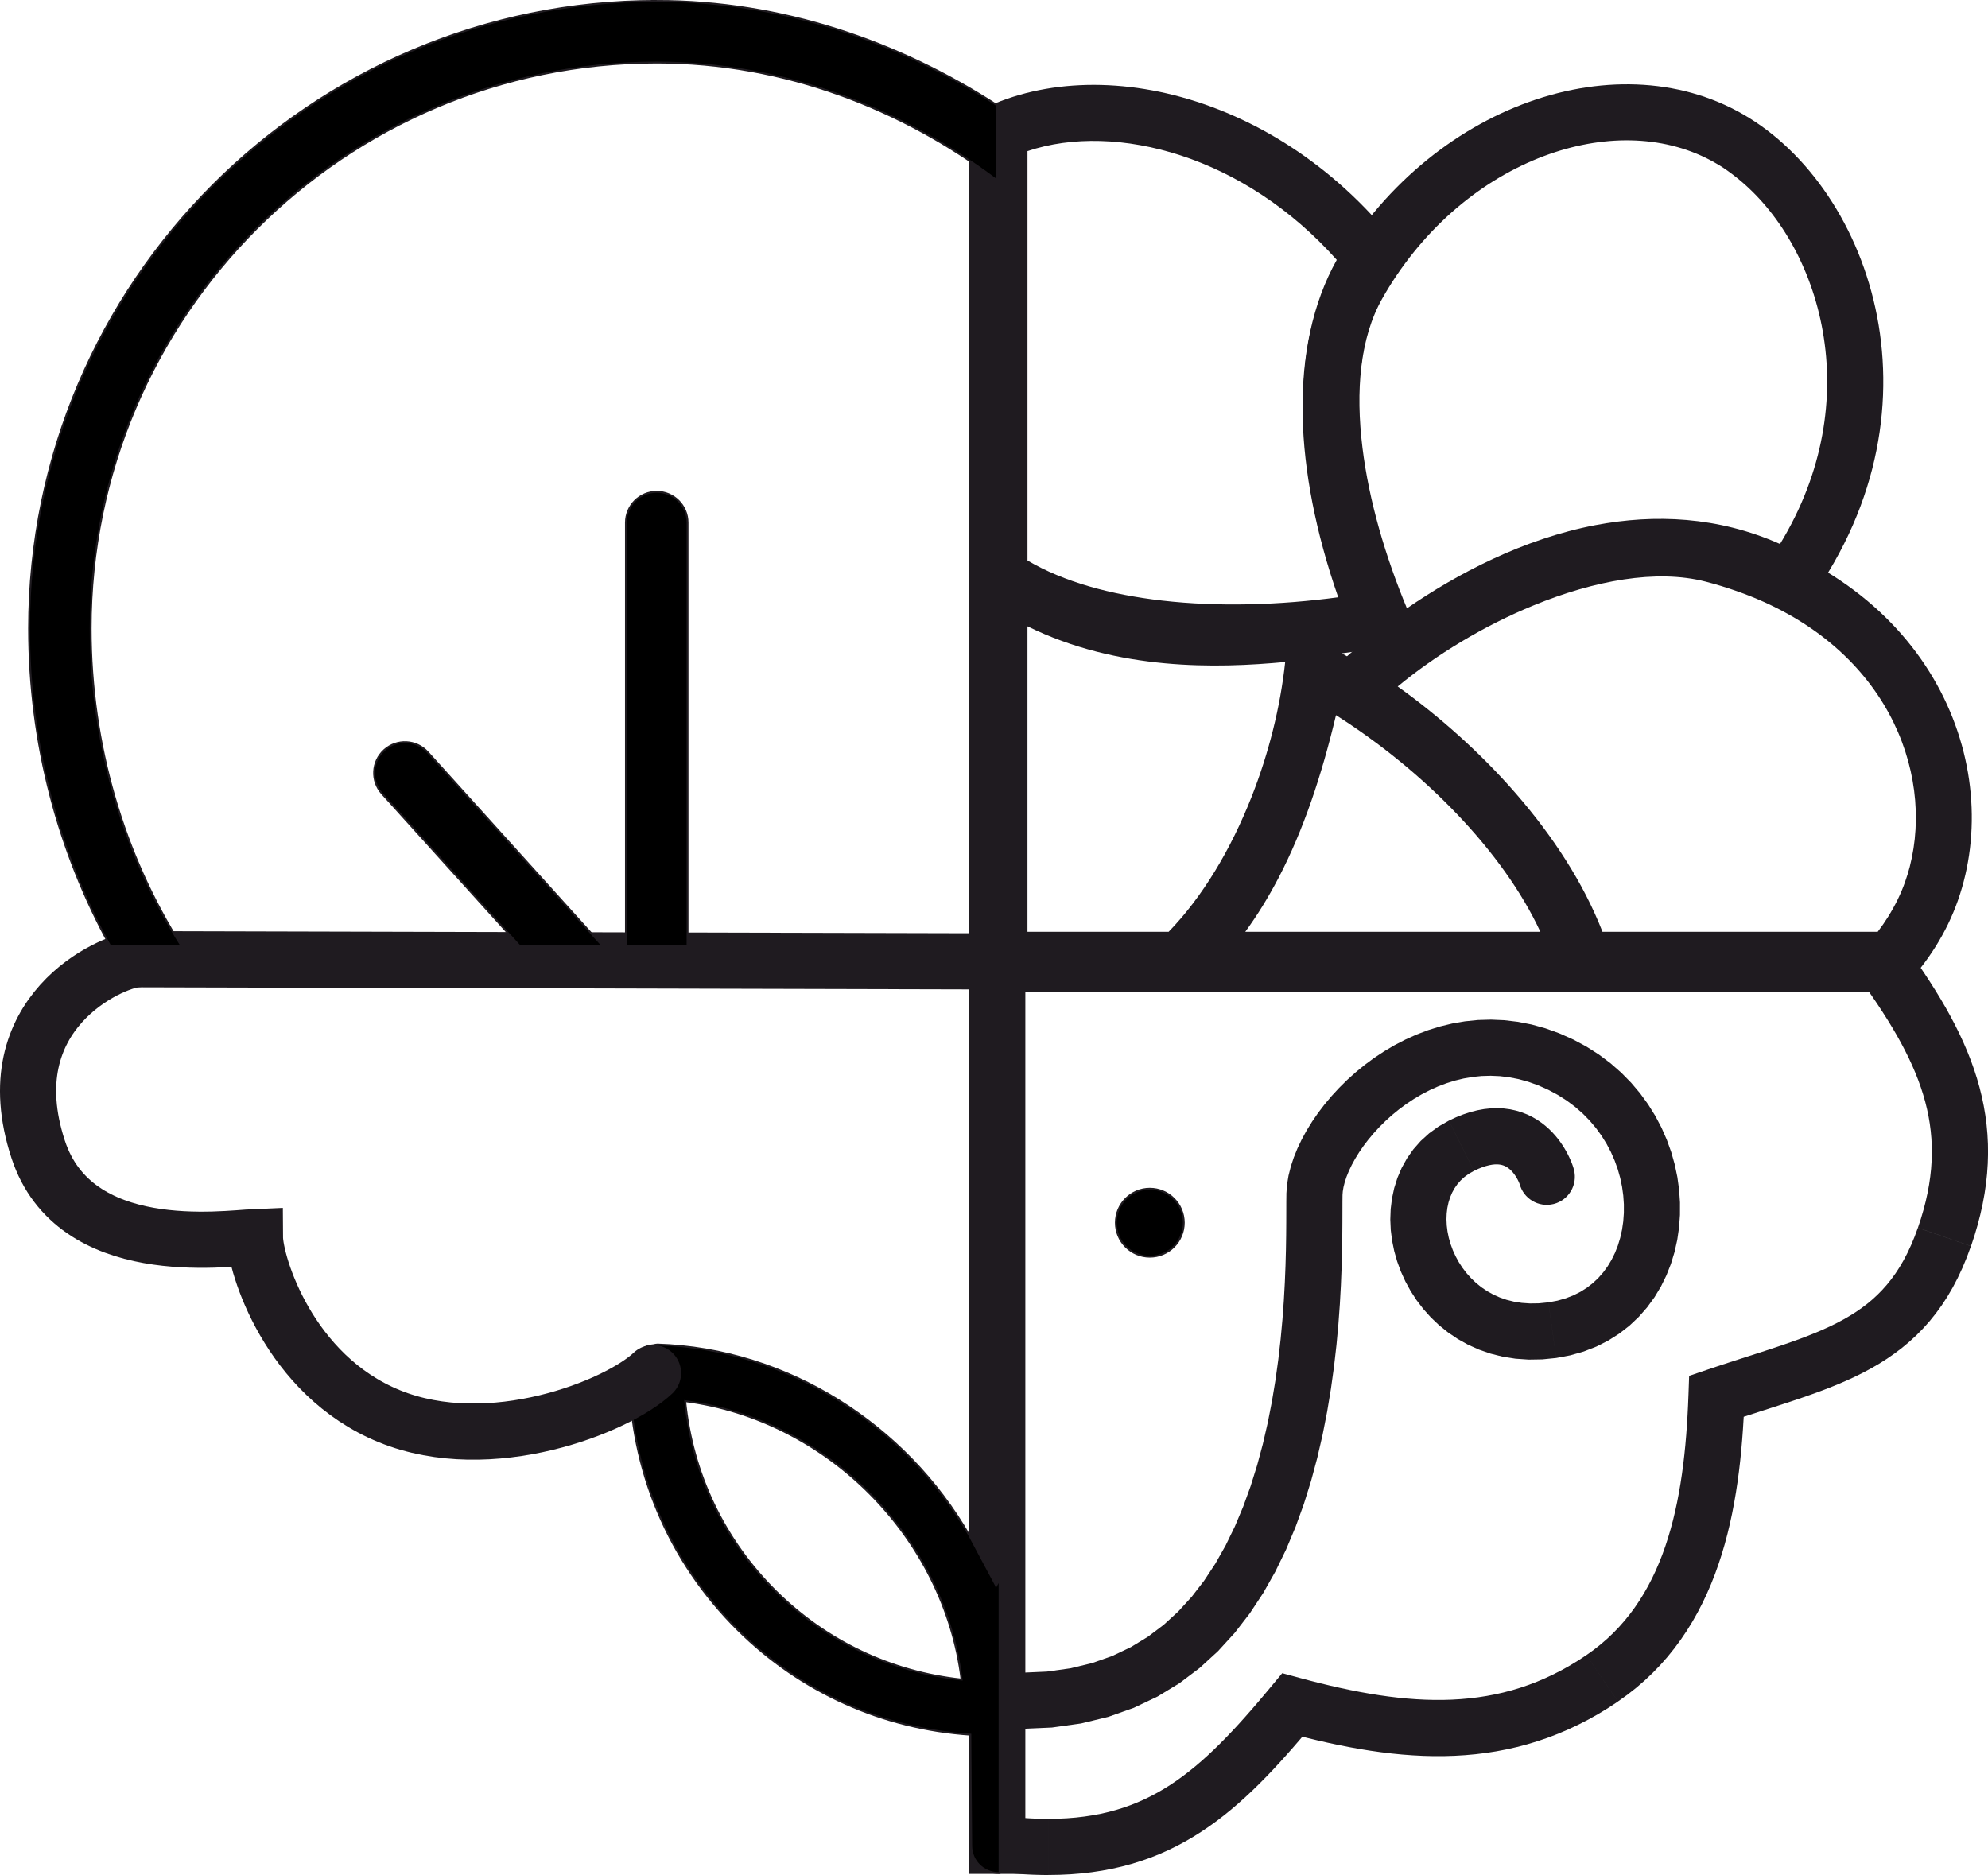
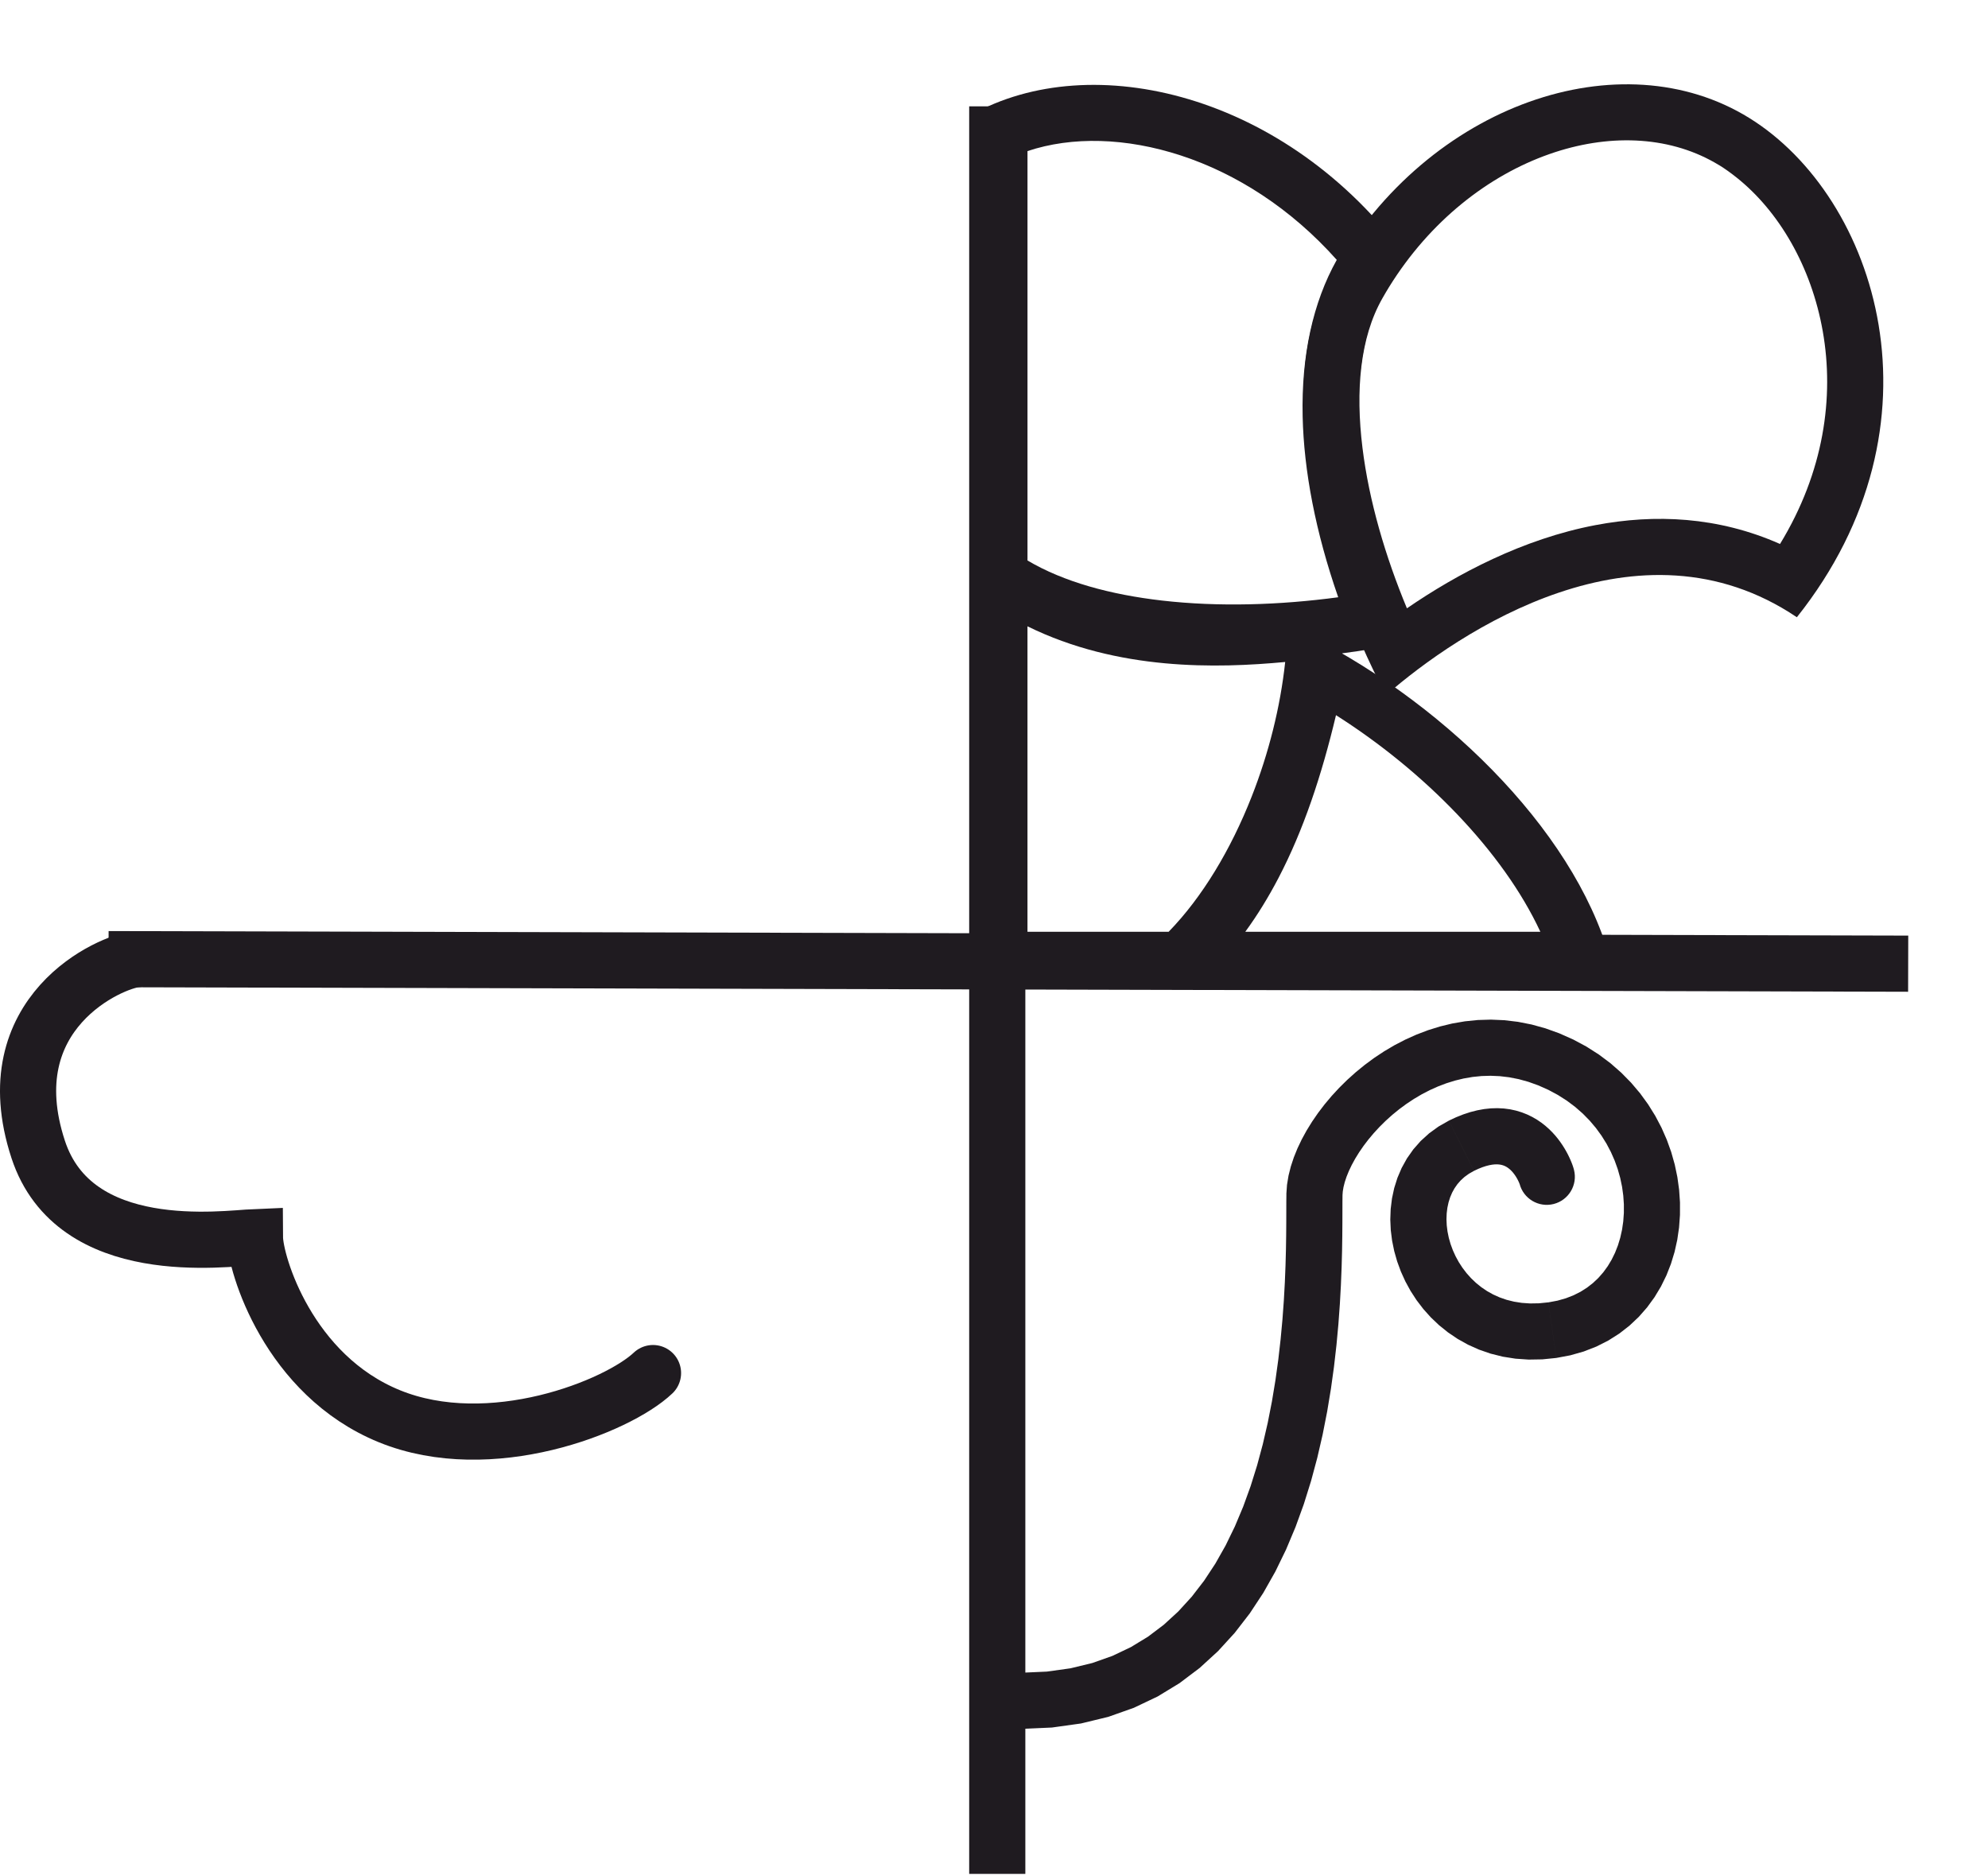
<svg xmlns="http://www.w3.org/2000/svg" xml:space="preserve" width="212.381mm" height="200.318mm" style="shape-rendering:geometricPrecision; text-rendering:geometricPrecision; image-rendering:optimizeQuality; fill-rule:evenodd; clip-rule:evenodd" viewBox="0 0 2014.15 1899.75">
  <defs>
    <style type="text/css">  .str0 {stroke:#1F1B20;stroke-width:1.9;stroke-miterlimit:22.926} .str3 {stroke:#1F1B20;stroke-width:56.9;stroke-linecap:round;stroke-miterlimit:22.926} .str2 {stroke:#1F1B20;stroke-width:1.9;stroke-linecap:round;stroke-miterlimit:22.926} .str1 {stroke:#1F1B20;stroke-width:56.9;stroke-linecap:square;stroke-miterlimit:22.926} .fil2 {fill:none} .fil3 {fill:#1F1B20} .fil1 {fill:black} .fil0 {fill:#1F1B20;fill-rule:nonzero}  </style>
  </defs>
  <g id="Слой_x0020_1">
    <g>
-       <path class="fil0" d="M1996.92 1262.57l-53.76 -18.64 0 0 3.01 -9.13 2.62 -8.92 2.25 -8.71 1.88 -8.52 1.53 -8.34 1.19 -8.17 0.86 -8.01 0.53 -7.87 0.22 -7.75 -0.08 -7.64 -0.38 -7.55 -0.68 -7.47 -0.96 -7.41 -1.25 -7.37 -1.53 -7.34 -1.81 -7.33 -2.09 -7.33 -2.37 -7.34 -2.64 -7.36 -2.92 -7.39 -3.19 -7.44 -3.46 -7.48 -3.73 -7.54 -4 -7.61 -4.26 -7.68 -4.52 -7.75 -4.77 -7.83 -5.02 -7.93 -5.26 -8.02 -5.5 -8.12 -5.73 -8.23 -5.95 -8.34 46.12 -33.33 6.33 8.86 6.14 8.81 5.94 8.78 5.74 8.75 5.53 8.74 5.32 8.74 5.1 8.74 4.86 8.76 4.62 8.79 4.37 8.83 4.11 8.88 3.84 8.94 3.55 9 3.26 9.07 2.95 9.15 2.64 9.24 2.31 9.33 1.96 9.42 1.61 9.51 1.25 9.61 0.88 9.7 0.5 9.8 0.11 9.89 -0.29 9.99 -0.68 10.09 -1.09 10.18 -1.5 10.28 -1.91 10.38 -2.32 10.49 -2.73 10.6 -3.15 10.71 -3.57 10.83 0 0zm-229.38 153.08l-56.87 -2.01 19.29 -25.94 10.55 -3.54 10.33 -3.39 10.09 -3.27 9.84 -3.17 9.59 -3.09 9.34 -3.04 9.08 -3 8.81 -2.98 8.54 -2.99 8.27 -3.01 7.99 -3.05 7.71 -3.11 7.42 -3.19 7.14 -3.28 6.85 -3.39 6.57 -3.51 6.3 -3.66 6.03 -3.81 5.77 -3.99 5.52 -4.19 5.29 -4.41 5.07 -4.66 4.87 -4.94 4.68 -5.25 4.51 -5.6 4.34 -5.99 4.18 -6.42 4.02 -6.89 3.86 -7.39 3.7 -7.93 3.53 -8.5 3.36 -9.11 53.76 18.64 -4.13 11.21 -4.45 10.7 -4.76 10.2 -5.08 9.71 -5.39 9.23 -5.71 8.76 -6.02 8.3 -6.31 7.85 -6.6 7.4 -6.87 6.96 -7.12 6.54 -7.35 6.13 -7.56 5.73 -7.75 5.37 -7.93 5.02 -8.09 4.7 -8.25 4.41 -8.39 4.15 -8.52 3.92 -8.65 3.72 -8.78 3.55 -8.91 3.4 -9.03 3.29 -9.16 3.2 -9.28 3.14 -9.41 3.11 -9.54 3.1 -9.66 3.12 -9.79 3.16 -9.93 3.22 -10.06 3.31 -10.2 3.42 19.29 -25.94zm-56.87 -2.01l0.69 -19.63 18.6 -6.31 -19.29 25.94zm-71.4 310.35l-32.02 -47.04 0 0 7.36 -5.26 6.97 -5.49 6.61 -5.71 6.27 -5.94 5.94 -6.16 5.62 -6.38 5.32 -6.6 5.03 -6.82 4.75 -7.03 4.48 -7.25 4.22 -7.46 3.97 -7.66 3.72 -7.87 3.48 -8.06 3.25 -8.26 3.02 -8.44 2.8 -8.62 2.59 -8.79 2.38 -8.95 2.18 -9.1 1.99 -9.24 1.8 -9.38 1.63 -9.5 1.46 -9.61 1.3 -9.71 1.14 -9.81 1 -9.89 0.86 -9.96 0.73 -10.03 0.62 -10.08 0.51 -10.12 0.41 -10.15 56.87 2.01 -0.43 10.7 -0.54 10.72 -0.66 10.73 -0.79 10.74 -0.93 10.74 -1.08 10.73 -1.25 10.71 -1.43 10.69 -1.62 10.65 -1.82 10.61 -2.03 10.56 -2.26 10.5 -2.5 10.43 -2.76 10.35 -3.03 10.27 -3.31 10.17 -3.6 10.06 -3.91 9.94 -4.24 9.81 -4.57 9.67 -4.93 9.52 -5.29 9.35 -5.67 9.16 -6.06 8.96 -6.46 8.75 -6.87 8.52 -7.29 8.27 -7.72 8 -8.15 7.72 -8.59 7.42 -9.03 7.1 -9.47 6.77 0 0zm-308.08 21.71l-43.77 -36.36 29.31 -9.28 10.38 2.75 10.28 2.61 10.18 2.45 10.08 2.29 9.99 2.12 9.89 1.94 9.79 1.75 9.69 1.56 9.59 1.36 9.5 1.15 9.4 0.93 9.31 0.7 9.22 0.47 9.13 0.23 9.04 -0.01 8.96 -0.27 8.88 -0.53 8.8 -0.79 8.73 -1.07 8.66 -1.35 8.6 -1.63 8.54 -1.93 8.5 -2.23 8.45 -2.55 8.42 -2.87 8.39 -3.21 8.37 -3.56 8.36 -3.91 8.35 -4.28 8.34 -4.67 8.35 -5.07 8.35 -5.48 32.02 47.04 -9.99 6.55 -10.05 6.11 -10.12 5.66 -10.17 5.22 -10.23 4.79 -10.28 4.37 -10.33 3.95 -10.37 3.54 -10.41 3.14 -10.44 2.75 -10.47 2.37 -10.5 2 -10.52 1.64 -10.55 1.29 -10.56 0.95 -10.58 0.63 -10.6 0.32 -10.61 0.02 -10.62 -0.27 -10.64 -0.54 -10.65 -0.8 -10.67 -1.05 -10.69 -1.29 -10.71 -1.51 -10.73 -1.73 -10.75 -1.93 -10.78 -2.12 -10.8 -2.29 -10.84 -2.46 -10.87 -2.62 -10.91 -2.76 -10.95 -2.9 29.31 -9.28zm-43.77 -36.36l11.68 -14.05 17.64 4.77 -29.31 9.28zm-225.27 190.4l0 -56.9 0 0 9.66 -0.15 9.31 -0.44 8.98 -0.73 8.67 -1.01 8.38 -1.28 8.11 -1.54 7.85 -1.8 7.62 -2.05 7.41 -2.3 7.21 -2.55 7.04 -2.8 6.89 -3.05 6.75 -3.29 6.64 -3.54 6.54 -3.79 6.46 -4.05 6.39 -4.3 6.33 -4.56 6.29 -4.82 6.26 -5.07 6.24 -5.33 6.23 -5.59 6.23 -5.85 6.24 -6.1 6.27 -6.35 6.3 -6.6 6.34 -6.84 6.39 -7.09 6.45 -7.32 6.52 -7.55 6.59 -7.78 6.68 -7.99 43.77 36.36 -6.92 8.28 -6.88 8.12 -6.86 7.95 -6.85 7.78 -6.86 7.61 -6.88 7.43 -6.92 7.25 -6.97 7.06 -7.04 6.87 -7.12 6.67 -7.21 6.47 -7.32 6.26 -7.45 6.03 -7.58 5.81 -7.74 5.57 -7.9 5.32 -8.07 5.06 -8.25 4.79 -8.45 4.51 -8.64 4.21 -8.85 3.91 -9.06 3.6 -9.28 3.28 -9.5 2.95 -9.72 2.62 -9.95 2.28 -10.18 1.93 -10.42 1.59 -10.66 1.24 -10.91 0.88 -11.17 0.53 -11.43 0.18 0 0zm-80.58 -32.31l56.9 0 -24.06 -28.11 1.39 0.21 1.39 0.21 1.4 0.2 1.41 0.19 1.42 0.19 1.41 0.18 1.43 0.17 1.43 0.17 1.43 0.16 1.45 0.16 1.45 0.15 1.47 0.14 1.46 0.13 1.47 0.13 1.48 0.12 1.49 0.11 1.49 0.11 1.5 0.1 1.51 0.09 1.51 0.09 1.53 0.08 1.53 0.07 1.53 0.07 1.54 0.06 1.56 0.05 1.56 0.05 1.56 0.04 1.58 0.03 1.58 0.03 1.58 0.02 1.6 0.01 1.6 0 0 56.9 -1.85 -0 -1.85 -0.01 -1.85 -0.02 -1.84 -0.03 -1.82 -0.04 -1.83 -0.05 -1.82 -0.05 -1.8 -0.06 -1.81 -0.07 -1.81 -0.08 -1.8 -0.09 -1.78 -0.09 -1.79 -0.1 -1.78 -0.11 -1.78 -0.12 -1.77 -0.13 -1.76 -0.14 -1.75 -0.14 -1.75 -0.15 -1.75 -0.16 -1.73 -0.17 -1.74 -0.18 -1.73 -0.18 -1.73 -0.19 -1.72 -0.2 -1.71 -0.21 -1.71 -0.22 -1.7 -0.23 -1.69 -0.23 -1.69 -0.24 -1.69 -0.25 -1.68 -0.26 -24.06 -28.11zm24.06 28.11l-24.06 -3.76 0 -24.35 24.06 28.11zm32.84 -919.2l0 891.09 -56.9 0 0 -891.09 28.45 -28.45 28.45 28.45zm-56.9 0l0 -28.45 28.45 0 -28.45 28.45zm949.67 -16.66l-46.12 33.33 23.26 11.79 -8.13 0.04 -11.87 0.04 -15.39 0.03 -18.68 0.03 -21.71 0.02 -24.5 0.02 -27.04 0.01 -29.33 0.01 -31.37 0.01 -33.16 0 -34.71 0 -36 -0 -37.04 -0 -37.83 -0.01 -38.37 -0.01 -38.66 -0.01 -38.71 -0.01 -38.5 -0.01 -38.04 -0.01 -37.34 -0.01 -36.38 -0.01 -35.17 -0.01 -33.72 -0.01 -32.01 -0.01 -30.06 -0.01 -27.85 -0.01 -25.39 -0.01 -22.69 -0.01 -19.73 -0.01 -16.53 -0.01 -13.07 -0 -9.36 -0 0 -56.9 9.38 0 13.08 0 16.53 0.01 19.74 0.01 22.69 0.01 25.4 0.01 27.85 0.01 30.06 0.01 32.01 0.01 33.72 0.01 35.17 0.01 36.38 0.01 37.34 0.01 38.04 0.01 38.5 0.01 38.71 0.01 38.66 0.01 38.37 0.01 37.83 0.01 37.03 0 35.99 0 34.7 0 33.16 -0 31.36 -0.01 29.32 -0.01 27.03 -0.01 24.49 -0.02 21.69 -0.02 18.65 -0.03 15.35 -0.03 11.79 -0.04 7.95 -0.04 23.26 11.79zm-23.26 -11.79l14.67 -0.1 8.59 11.89 -23.26 -11.79z" />
-     </g>
-     <circle class="fil1 str0" cx="1164.95" cy="1238.85" r="34.41" />
+       </g>
    <g>
      <path class="fil0" d="M1034.56 1751.73c-15.71,0 -28.45,-12.74 -28.45,-28.45 0,-15.71 12.74,-28.45 28.45,-28.45l0 56.9zm268.72 -541.93l56.89 1.16 0 0 -0.07 7.1 -0.02 9.46 -0.03 11.54 -0.1 13.41 -0.24 15.09 -0.45 16.61 -0.72 17.97 -1.06 19.18 -1.47 20.23 -1.95 21.14 -2.5 21.91 -3.12 22.52 -3.81 23 -4.58 23.33 -5.42 23.51 -6.33 23.56 -7.33 23.46 -8.42 23.22 -9.59 22.83 -10.85 22.3 -12.22 21.61 -13.68 20.75 -15.24 19.72 -16.89 18.49 -18.62 17.06 -20.41 15.41 -22.24 13.54 -24.07 11.45 -25.88 9.16 -27.67 6.71 -29.44 4.11 -31.18 1.39 0 -56.9 26.05 -1.16 23.99 -3.35 22.09 -5.36 20.34 -7.2 18.74 -8.92 17.3 -10.54 15.98 -12.07 14.75 -13.53 13.6 -14.9 12.49 -16.18 11.43 -17.35 10.4 -18.4 9.39 -19.31 8.43 -20.08 7.5 -20.69 6.61 -21.15 5.77 -21.46 4.98 -21.61 4.24 -21.59 3.55 -21.43 2.92 -21.1 2.35 -20.62 1.85 -19.98 1.4 -19.19 1.01 -18.25 0.69 -17.16 0.43 -15.92 0.23 -14.54 0.1 -13.02 0.03 -11.38 0.02 -9.67 0.09 -7.92 0 0zm290.39 -156.7l-25 51.12 0 0 -10.17 -4.53 -9.98 -3.58 -9.81 -2.71 -9.65 -1.89 -9.5 -1.13 -9.36 -0.41 -9.23 0.28 -9.1 0.93 -8.97 1.55 -8.84 2.14 -8.69 2.71 -8.52 3.24 -8.33 3.74 -8.11 4.21 -7.87 4.65 -7.61 5.04 -7.31 5.39 -6.99 5.7 -6.64 5.97 -6.26 6.18 -5.86 6.35 -5.43 6.46 -4.97 6.52 -4.49 6.52 -3.98 6.45 -3.46 6.32 -2.92 6.12 -2.37 5.84 -1.81 5.47 -1.26 5.01 -0.74 4.45 -0.28 3.79 -56.89 -1.16 0.67 -9.4 1.54 -9.33 2.33 -9.26 3.04 -9.2 3.7 -9.15 4.33 -9.09 4.94 -9.02 5.51 -8.93 6.07 -8.82 6.61 -8.68 7.14 -8.5 7.66 -8.3 8.16 -8.05 8.64 -7.76 9.12 -7.44 9.58 -7.07 10.04 -6.65 10.48 -6.18 10.91 -5.66 11.32 -5.09 11.72 -4.46 12.1 -3.77 12.46 -3.02 12.79 -2.2 13.09 -1.33 13.36 -0.4 13.58 0.59 13.75 1.64 13.88 2.73 13.95 3.86 13.97 5.02 13.94 6.2 0 0zm-16.93 322.79l-7.96 -56.34 0 0 9.22 -1.73 8.47 -2.41 7.78 -3.03 7.14 -3.61 6.55 -4.15 6 -4.68 5.48 -5.18 4.97 -5.67 4.47 -6.15 3.97 -6.61 3.46 -7.04 2.92 -7.44 2.37 -7.8 1.81 -8.12 1.22 -8.38 0.62 -8.6 0.01 -8.76 -0.61 -8.87 -1.23 -8.92 -1.87 -8.92 -2.5 -8.86 -3.14 -8.75 -3.78 -8.6 -4.42 -8.39 -5.06 -8.14 -5.7 -7.84 -6.35 -7.51 -7.01 -7.14 -7.68 -6.73 -8.36 -6.27 -9.07 -5.79 -9.81 -5.26 25 -51.12 13.56 7.27 12.7 8.1 11.81 8.86 10.9 9.55 9.99 10.17 9.07 10.72 8.14 11.2 7.22 11.61 6.3 11.96 5.38 12.25 4.48 12.47 3.57 12.64 2.67 12.75 1.77 12.81 0.88 12.81 -0.02 12.77 -0.92 12.67 -1.82 12.51 -2.74 12.3 -3.66 12.03 -4.6 11.7 -5.55 11.3 -6.51 10.82 -7.47 10.26 -8.43 9.61 -9.39 8.87 -10.31 8.03 -11.21 7.11 -12.06 6.1 -12.85 5.01 -13.58 3.86 -14.24 2.67 0 0zm-108.82 -240.46l25.42 50.91 0 0 -5.12 2.91 -4.43 3.21 -3.85 3.51 -3.35 3.81 -2.89 4.13 -2.46 4.46 -2.04 4.8 -1.61 5.13 -1.17 5.44 -0.7 5.72 -0.22 5.95 0.28 6.13 0.78 6.26 1.29 6.32 1.8 6.32 2.3 6.26 2.78 6.13 3.26 5.96 3.72 5.73 4.16 5.45 4.58 5.12 4.99 4.76 5.39 4.35 5.79 3.92 6.18 3.45 6.59 2.96 7.01 2.43 7.46 1.86 7.93 1.25 8.44 0.58 8.98 -0.15 9.56 -0.96 7.96 56.34 -14.14 1.42 -13.79 0.23 -13.36 -0.92 -12.89 -2.03 -12.36 -3.09 -11.78 -4.08 -11.15 -5 -10.48 -5.85 -9.79 -6.62 -9.07 -7.31 -8.33 -7.92 -7.58 -8.47 -6.83 -8.94 -6.07 -9.35 -5.3 -9.7 -4.53 -9.99 -3.75 -10.23 -2.96 -10.42 -2.16 -10.57 -1.34 -10.66 -0.48 -10.71 0.39 -10.71 1.31 -10.65 2.26 -10.53 3.25 -10.33 4.29 -10.05 5.35 -9.66 6.43 -9.15 7.5 -8.52 8.55 -7.77 9.54 -6.91 10.44 -5.94 0 0zm126.78 49.89l-55.16 13.98 0.2 0.72 -0.03 -0.08 -0.16 -0.45 -0.27 -0.7 -0.38 -0.9 -0.48 -1.06 -0.58 -1.18 -0.67 -1.26 -0.76 -1.33 -0.84 -1.35 -0.92 -1.35 -0.99 -1.33 -1.04 -1.28 -1.09 -1.21 -1.12 -1.12 -1.15 -1.02 -1.18 -0.92 -1.19 -0.82 -1.21 -0.71 -1.25 -0.61 -1.31 -0.52 -1.4 -0.43 -1.53 -0.34 -1.71 -0.23 -1.95 -0.1 -2.23 0.06 -2.54 0.27 -2.91 0.53 -3.28 0.84 -3.67 1.2 -4.07 1.62 -4.49 2.09 -25.42 -50.91 7.32 -3.41 7.23 -2.88 7.14 -2.34 7.04 -1.8 6.95 -1.27 6.84 -0.73 6.7 -0.19 6.53 0.33 6.33 0.84 6.08 1.33 5.79 1.77 5.47 2.16 5.13 2.5 4.77 2.77 4.4 2.99 4.04 3.16 3.7 3.28 3.36 3.34 3.05 3.37 2.75 3.37 2.47 3.33 2.22 3.26 1.98 3.17 1.75 3.04 1.55 2.91 1.34 2.74 1.16 2.55 1 2.36 0.84 2.15 0.69 1.94 0.58 1.8 0.57 2.03zm0 0c3.86,15.23 -5.36,30.71 -20.59,34.57 -15.23,3.86 -30.71,-5.36 -34.57,-20.59l55.16 -13.98z" />
    </g>
    <path class="fil2 str1" d="M138.42 971.87l1766.41 4.46m-894.45 -840.16l0 1733.99" />
    <g>
-       <path class="fil3" d="M1416.08 695.54c41.84,29.92 83.85,67.15 119.88,108.63 37.03,42.63 68.26,90.22 87.6,139.9l278.86 0c3.79,-4.97 7.34,-10.09 10.62,-15.35 7.12,-11.41 12.87,-23.14 17.06,-35.07 1.97,-5.6 3.55,-10.72 4.73,-15.32 12.63,-49.09 6.28,-105.16 -21.03,-155.45 -28.09,-51.71 -78.59,-97.38 -153.85,-123.83 -10.75,-3.78 -21.39,-7.04 -31.87,-9.74 -50.03,-12.87 -113,-1.06 -174.27,24.04 -50.57,20.71 -98.82,50.04 -137.73,82.2zm-91.02 9.68c101.79,54.59 228.32,173.68 256.92,295.75l346.36 0c24.76,-25.96 43.8,-55.83 55.33,-88.65 47.51,-135.19 -23.52,-321.8 -241.59,-377.91 -135.21,-34.79 -328.54,66.96 -417.03,170.81z" />
-     </g>
+       </g>
    <g>
      <path class="fil3" d="M1353.57 724.62c-14.58,61.26 -33.07,116.74 -58.32,165.05 -10.12,19.36 -21.26,37.52 -33.58,54.39l298.95 0c-18.98,-40.82 -48.38,-81.43 -84.29,-119.07 -36.04,-37.76 -78.17,-72.06 -122.76,-100.38zm-39.85 -86.93c-31.54,174.15 -82.15,306.76 -208.56,363.27l532.56 0c-1.71,-10.24 -3.98,-20.57 -6.92,-30.99 -37.25,-131.57 -173.59,-263.38 -317.07,-332.28z" />
    </g>
    <g>
      <path class="fil3" d="M1820.51 625.39c155.54,-195.49 81.44,-425.52 -48.26,-505.86 -129.7,-80.34 -324.46,-14.81 -421,154.7 -64.78,113.73 -17.76,295.1 52.89,430.17 73.49,-64.22 256.08,-187.02 416.37,-79zm-17.07 -74.24c44.53,-72.97 55.05,-148.9 43.31,-215.45 -11.6,-65.76 -44.56,-121.8 -87.38,-155.87 -6,-4.78 -11.65,-8.81 -16.91,-12.07 -0.99,-0.61 -2.74,-1.63 -5.21,-3.04 -48.3,-27.51 -108.77,-29.17 -167.3,-8.66 -62.02,21.73 -121.24,67.94 -162.65,134.8 -1.86,3 -4.09,6.78 -6.71,11.38 -22.76,39.96 -27.31,93.66 -20.2,151.45 6.63,53.94 23.23,110.21 45.04,162.66 50.63,-34.79 117.55,-70.35 191.01,-84.29 60.18,-11.42 124.15,-8.75 187,19.1z" />
    </g>
    <g>
      <path class="fil3" d="M1355.82 605.15c-23,-66.16 -34.82,-128.16 -36.04,-183.26 -1.37,-61.55 10.41,-115.47 34.57,-158.59 -46.64,-52.34 -102.11,-87.44 -157.76,-105.7 -55.47,-18.2 -110.43,-19.61 -155.58,-4.51l0 414.77c36.66,21.76 84.25,34.64 136.32,40.62 57.42,6.6 119.37,4.61 178.5,-3.34zm78.28 43.97c-75.83,-170.81 -75.16,-316.21 -8.62,-387.98 -121.89,-166.77 -319.86,-213.04 -441.39,-144.79l0 481.04c103.89,83.3 297.29,84.83 450.01,51.73z" />
    </g>
    <g>
      <path class="fil3" d="M1184.02 944.06c34.12,-35.05 63.04,-83.34 84.14,-137 17.26,-43.89 29.02,-90.7 33.93,-136.34 -69.15,6.48 -169.22,9.07 -261.1,-36.14l0 309.47 143.02 0zm22.37 56.9c96.35,-84.25 159.92,-251.75 154.7,-393.39 -57.13,3 -254.92,48.28 -376.99,-85.72l0 479.1 222.29 0z" />
    </g>
-     <path class="fil1 str2" d="M1009.24 1606.6l-27.3 -51.2c-64.04,-111.06 -183.03,-188.96 -315.85,-193.1 -0.32,-0.01 -0.58,0.15 -0.89,0.15 -0.09,-0.01 -0.16,-0.05 -0.26,-0.05 -0.88,0 -1.6,0.42 -2.43,0.51 -2.71,0.29 -5.38,0.6 -7.81,1.63 -1.46,0.59 -2.59,1.63 -3.9,2.46 -1.61,1.03 -3.32,1.87 -4.68,3.2 -1.62,1.56 -2.74,3.52 -3.93,5.46 -0.63,1.03 -1.48,1.86 -1.98,2.96 -1.19,2.63 -1.68,5.53 -2,8.51 -0.06,0.61 -0.39,1.13 -0.42,1.78 0,0.08 0.04,0.12 0.04,0.2 -0.01,0.32 -0.19,0.61 -0.19,0.95 0.57,99.05 39.68,191.95 110.13,261.59 63.87,63.13 146.64,99.96 235.36,105.91l0.88 112.84c0.09,15.18 12.45,27.4 27.63,27.31 0.36,-0 0.72,-0.01 1.08,-0.02l0 -297.54 -3.47 6.47zm-315.05 -186.96c143.82,18.67 262.39,137.81 280.04,282.1 -70.78,-7.58 -136.48,-38.43 -187.86,-89.21 -52.83,-52.23 -84.92,-119.85 -92.18,-192.88z" />
    <path class="fil2 str3" d="M661.6 1391.2c-35.97,34.08 -164.86,85.37 -267.1,43.72 -102.24,-41.65 -136.07,-154.34 -136.22,-181.44 -31.39,1.29 -182.7,23.66 -219.62,-88.98 -45.49,-138.81 74.2,-190.74 99.76,-192.63" />
-     <path class="fil1 str0" d="M665.38 0.95c127.09,0 245.57,41.3 345.01,105.79l0 76.16c-96.07,-72.61 -215.6,-119.53 -345.03,-119.53 -316.23,0 -573.5,257.2 -573.5,573.34 0.01,118.55 33.95,229.64 91.89,321.53l-72.26 0c-52.1,-94.61 -82.03,-204.82 -82.03,-321.51 0,-350.58 285.26,-635.78 635.93,-635.78zm-139.11 957.29l-139.21 -154.16c-11.55,-12.8 -10.55,-32.52 2.25,-44.09 12.82,-11.57 32.54,-10.55 44.09,2.25l176.98 196.01 -84.11 0zm107.9 0l0 -428.73c0,-17.25 13.96,-31.21 31.21,-31.21 17.25,0 31.21,13.96 31.21,31.21l0 428.73 -62.42 0z" />
  </g>
</svg>